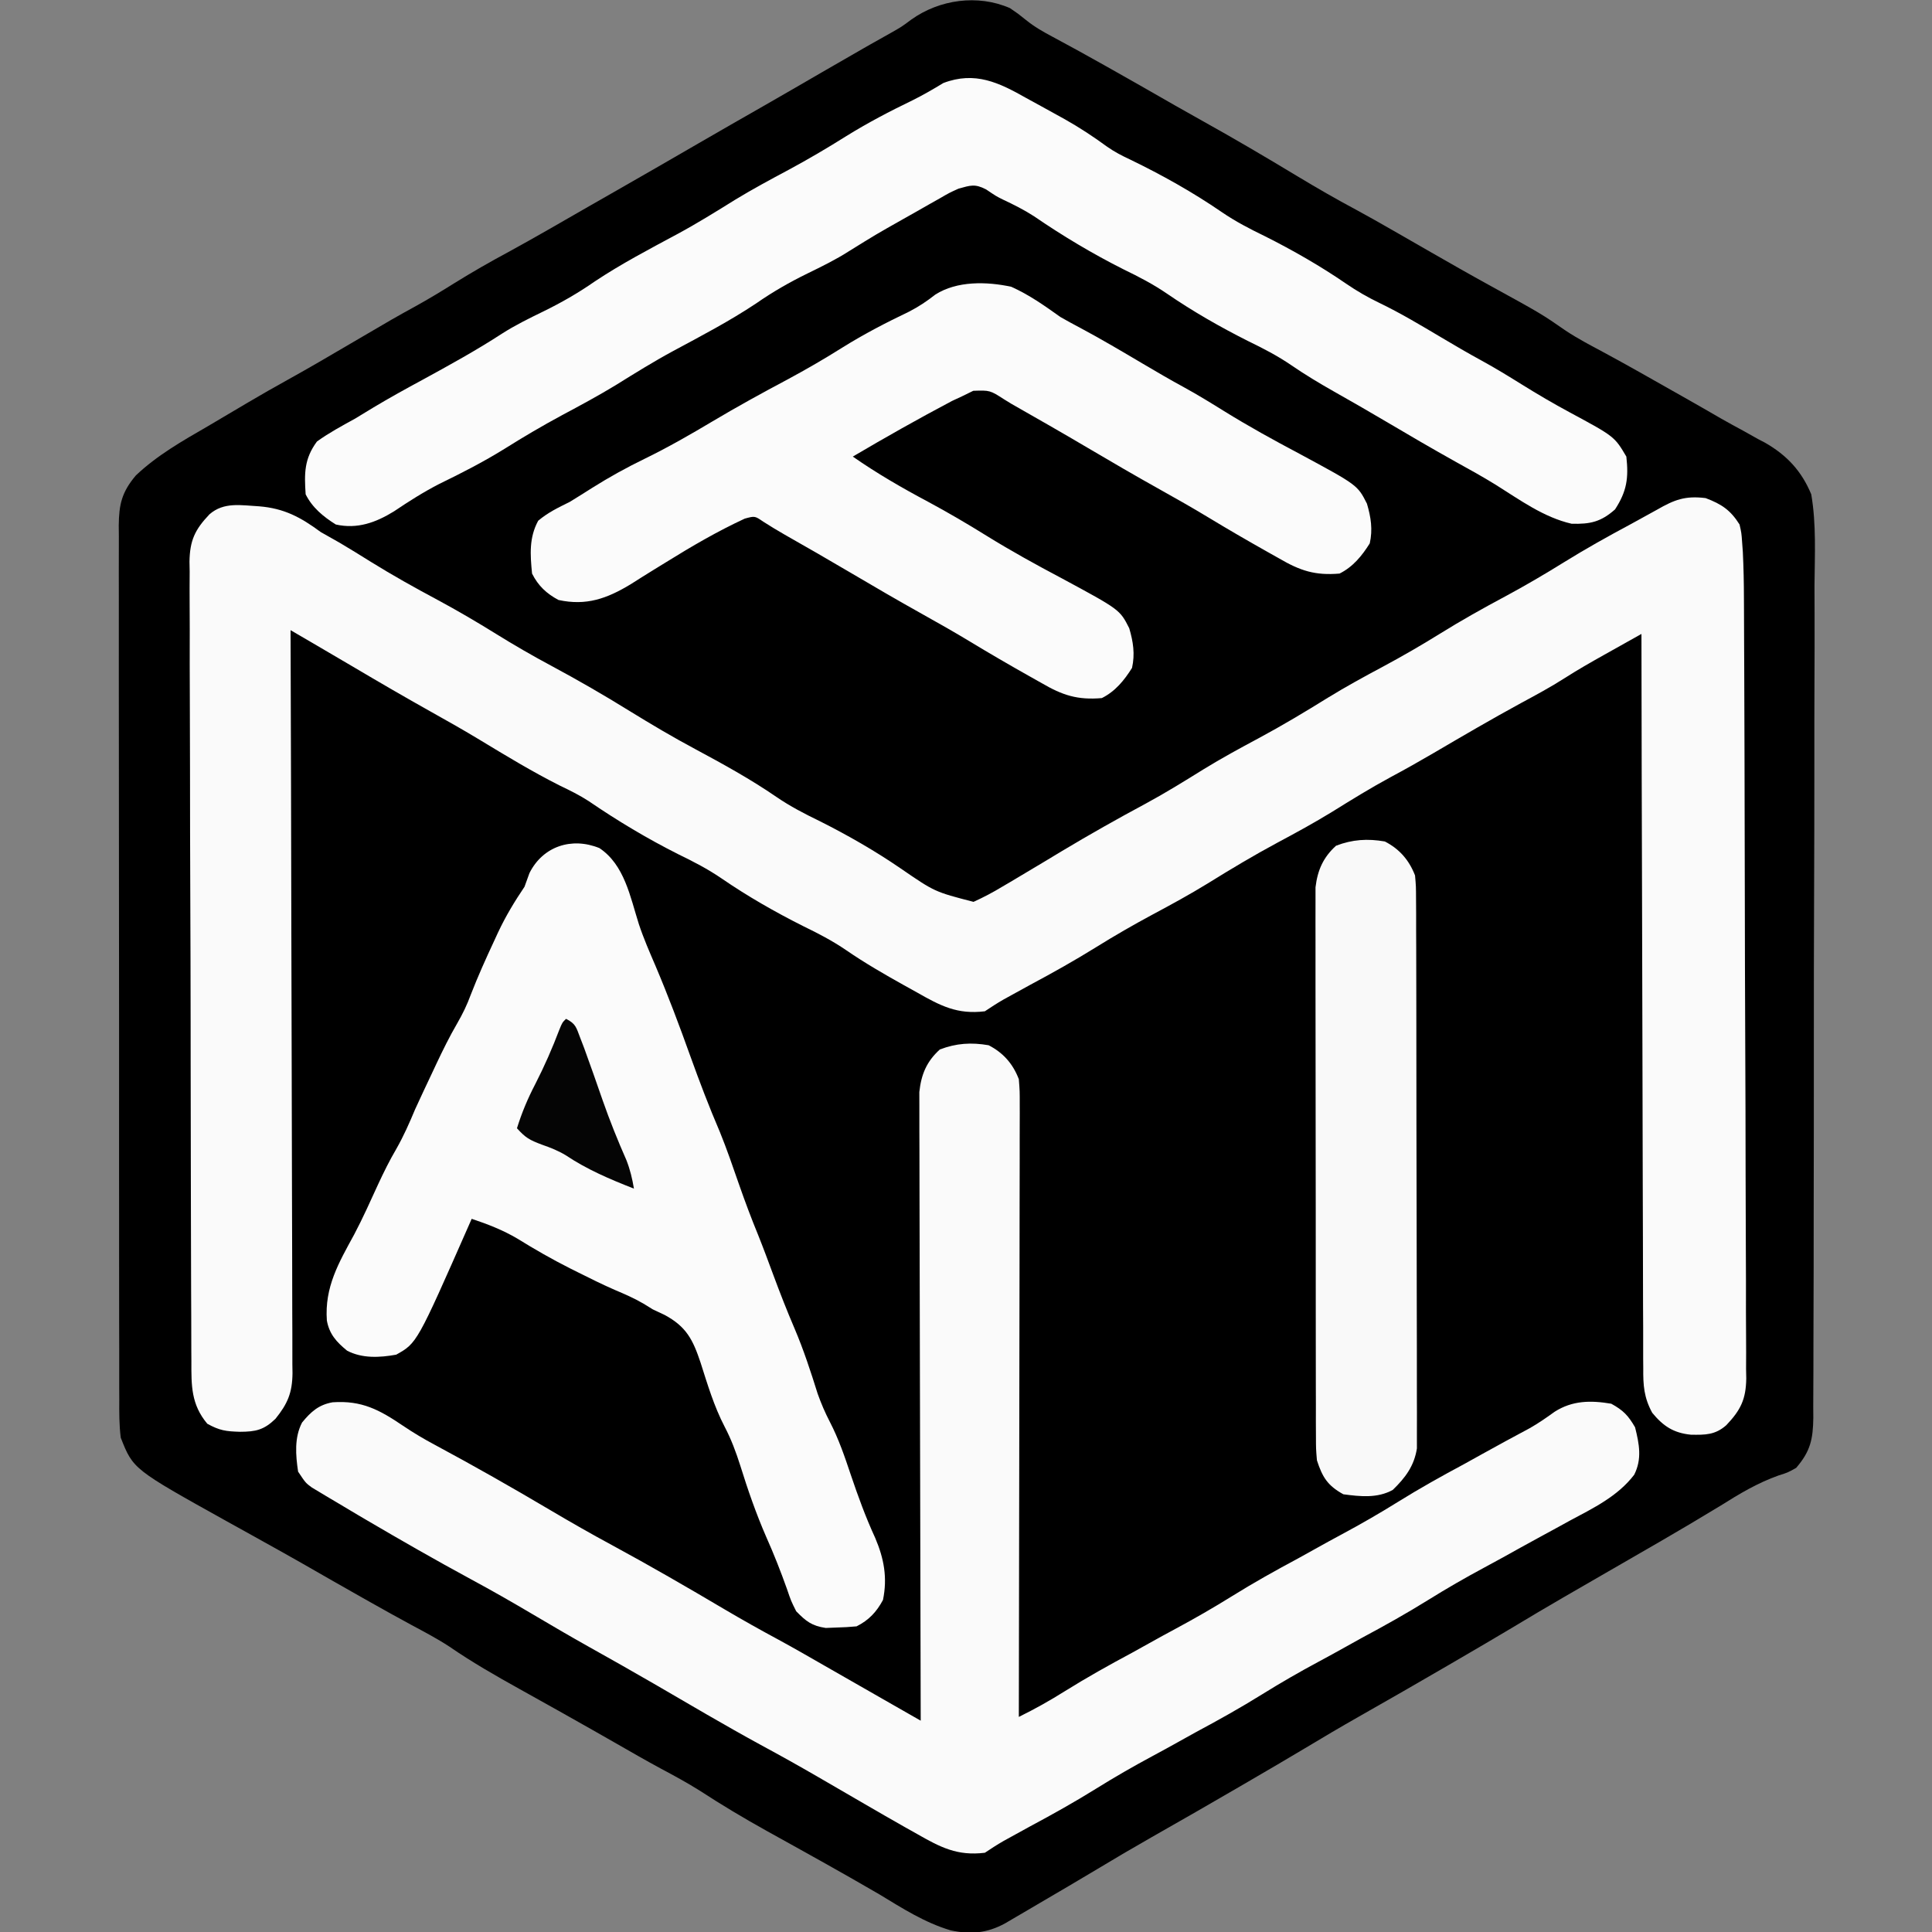
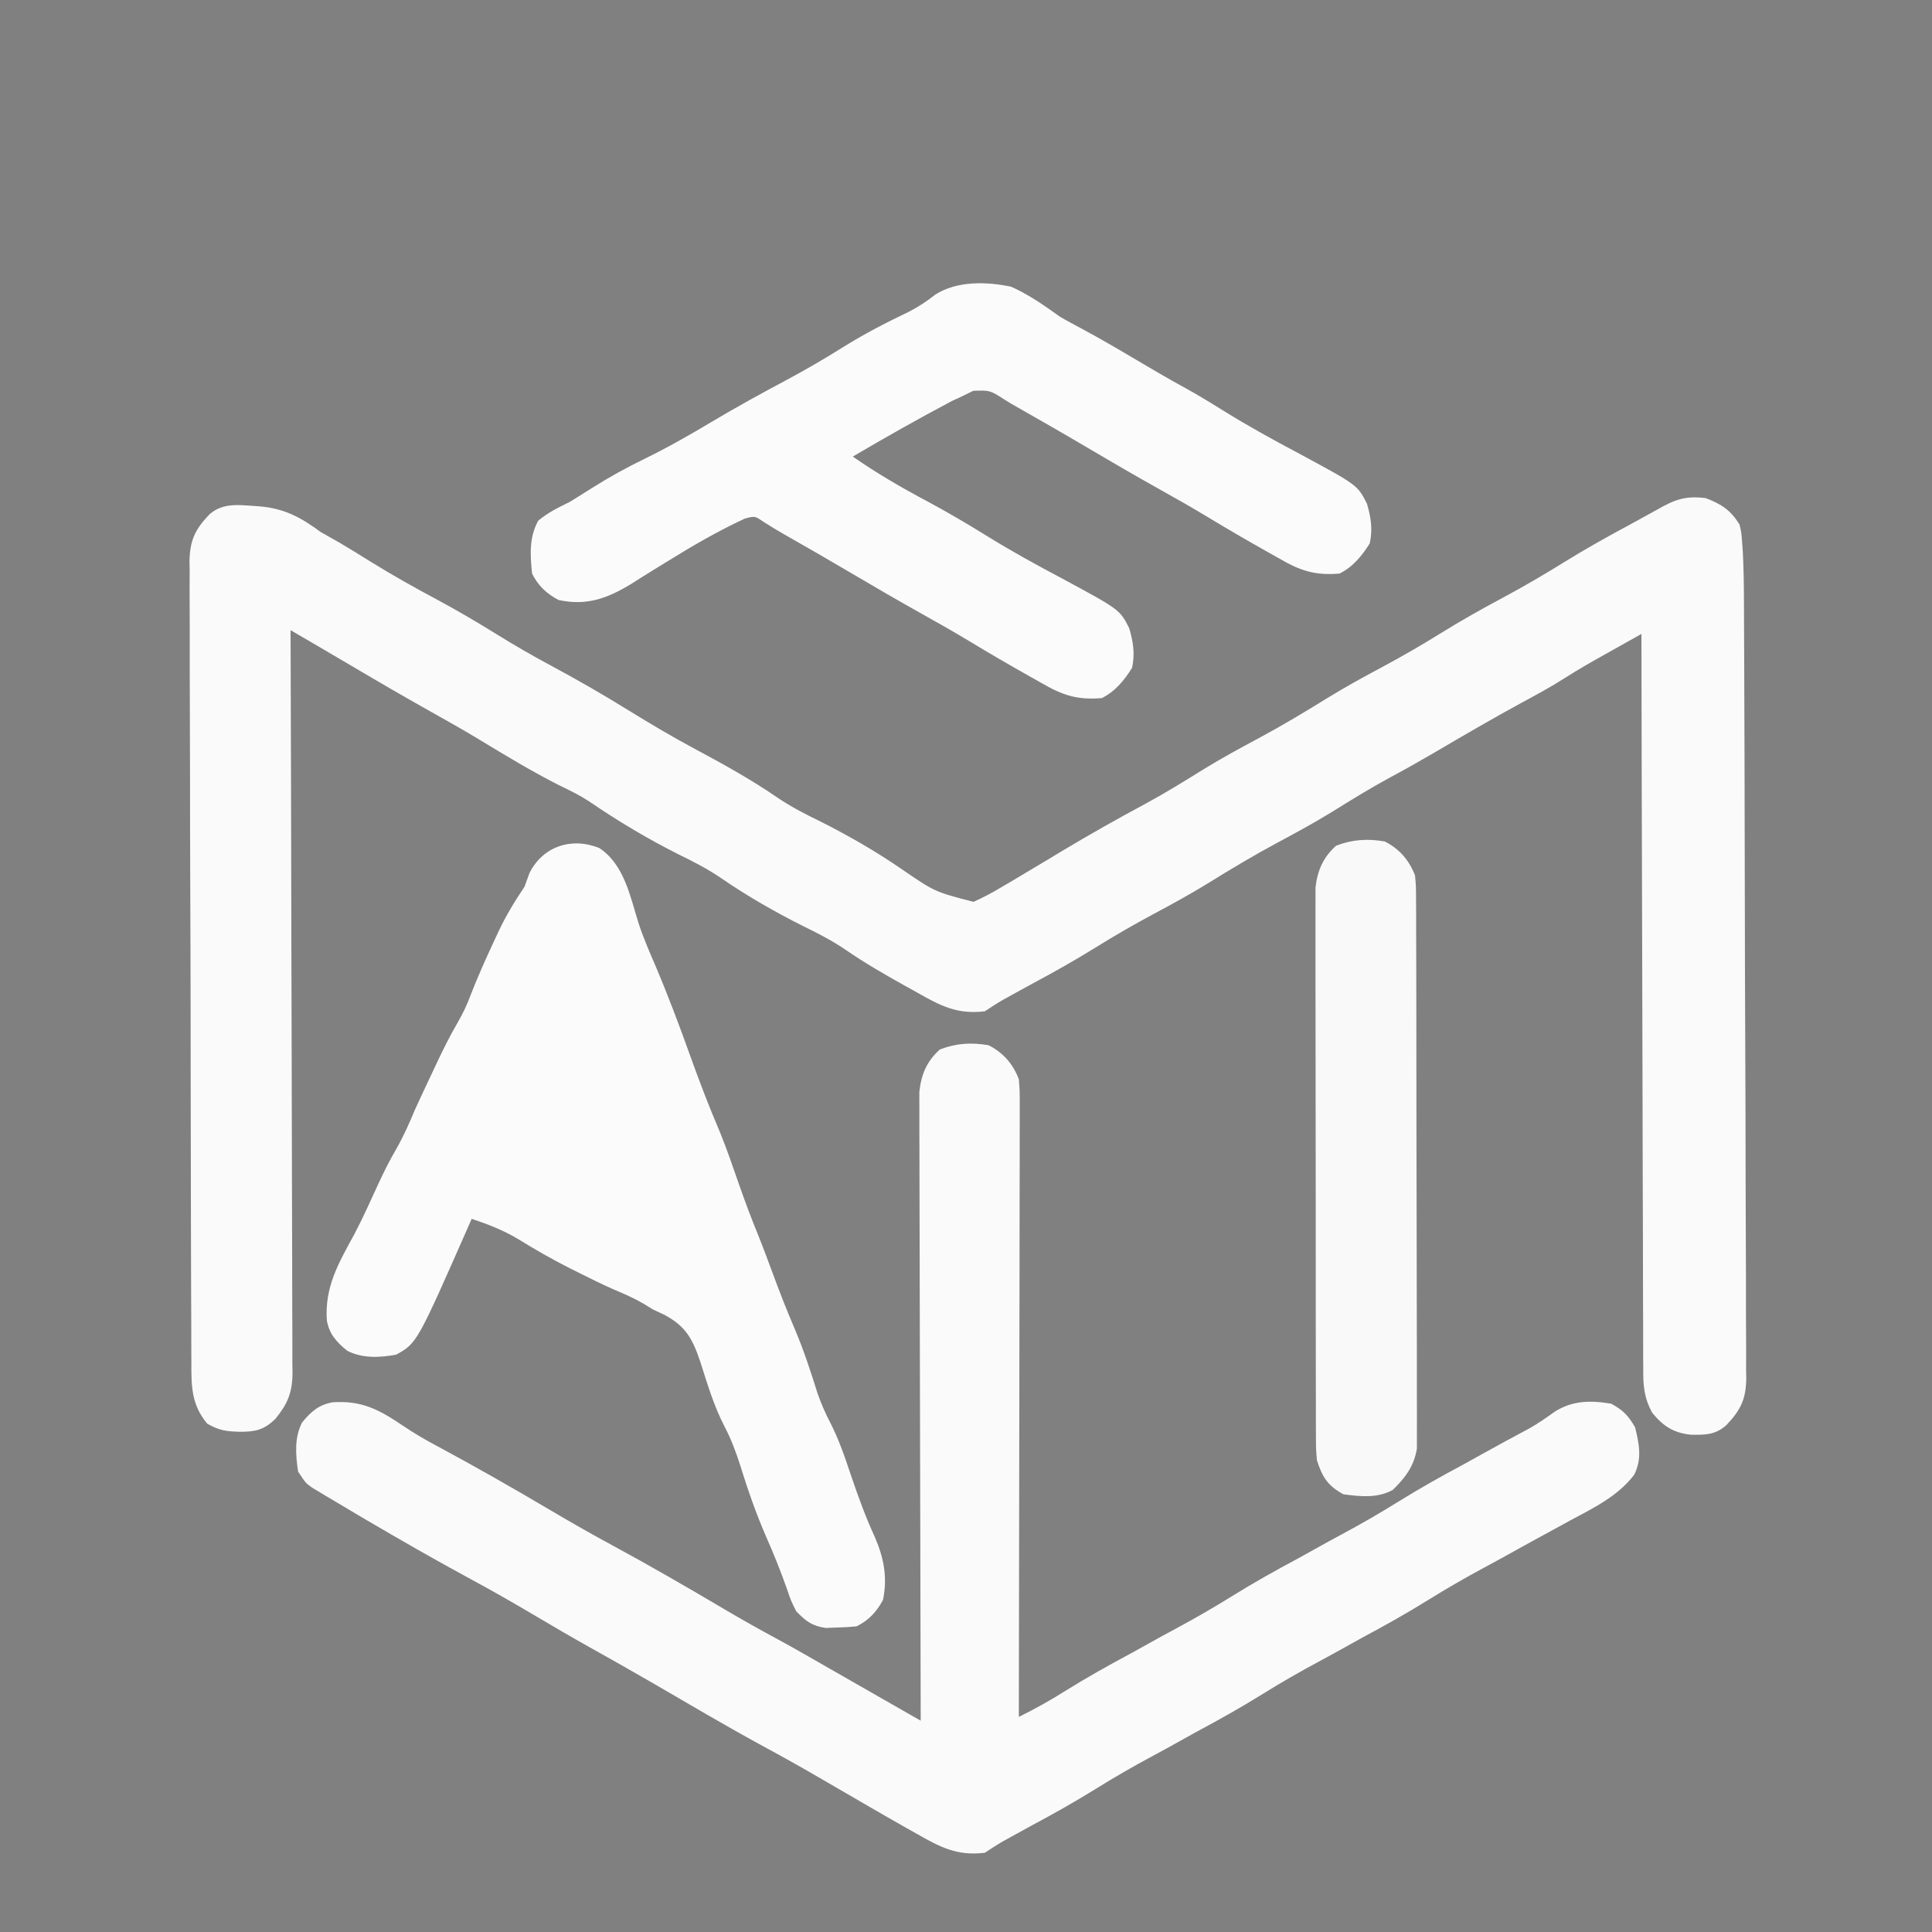
<svg xmlns="http://www.w3.org/2000/svg" version="1.1" width="512" height="512">
  <rect width="100%" height="100%" fill="#808080" stroke="none" />
-   <path d="M0 0 C2.172 1.477 2.172 1.477 4.25 3.152 C6.533 4.991 8.831 6.296 11.422 7.664 C16.036 10.132 20.613 12.658 25.172 15.227 C25.856 15.612 26.54 15.997 27.244 16.394 C32.783 19.518 38.304 22.673 43.82 25.836 C46.234 27.216 48.656 28.578 51.086 29.93 C59.585 34.661 67.949 39.581 76.274 44.611 C81.367 47.68 86.492 50.638 91.738 53.438 C94.912 55.15 98.044 56.933 101.172 58.727 C101.764 59.066 102.357 59.406 102.967 59.755 C105.889 61.431 108.81 63.11 111.73 64.789 C116.778 67.683 121.826 70.566 126.926 73.367 C140.842 81.014 140.842 81.014 147.32 85.504 C150.503 87.607 153.857 89.362 157.219 91.16 C163.653 94.625 169.999 98.253 176.359 101.852 C176.967 102.195 177.575 102.538 178.201 102.892 C181.667 104.851 185.119 106.833 188.563 108.829 C190.468 109.914 192.393 110.957 194.32 112 C195.646 112.742 196.972 113.484 198.297 114.227 C199.201 114.698 199.201 114.698 200.123 115.18 C205.882 118.471 209.817 122.7 212.359 128.852 C213.729 136.788 213.285 145.003 213.218 153.024 C213.222 155.499 213.23 157.973 213.24 160.448 C213.257 166.455 213.242 172.462 213.211 178.469 C213.177 185.47 213.179 192.47 213.182 199.471 C213.186 211.961 213.156 224.452 213.107 236.942 C213.06 249.056 213.039 261.169 213.046 273.282 C213.054 288.595 213.04 303.908 213.007 319.221 C212.997 324.099 212.995 328.976 212.996 333.853 C212.997 340.417 212.976 346.98 212.94 353.543 C212.93 355.953 212.926 358.362 212.93 360.772 C212.935 364.059 212.914 367.344 212.887 370.63 C212.898 372.065 212.898 372.065 212.908 373.528 C212.829 379.259 212.144 382.469 208.359 386.852 C206.133 388.102 206.133 388.102 203.734 388.852 C198.118 390.844 193.388 393.688 188.359 396.852 C177.952 403.2 167.357 409.235 156.8 415.329 C154.298 416.773 151.798 418.219 149.297 419.664 C148.549 420.095 147.8 420.527 147.03 420.971 C142.315 423.696 137.639 426.479 132.973 429.287 C128.352 432.053 123.7 434.764 119.047 437.477 C118.012 438.08 116.976 438.684 115.91 439.307 C108.128 443.839 100.32 448.325 92.487 452.768 C87.6 455.546 82.763 458.396 77.949 461.298 C73.338 464.064 68.692 466.769 64.047 469.477 C63.012 470.08 61.976 470.684 60.91 471.307 C53.128 475.839 45.32 480.325 37.487 484.768 C32.627 487.531 27.816 490.363 23.028 493.25 C18.015 496.259 12.968 499.211 7.922 502.164 C6.847 502.796 5.773 503.429 4.666 504.08 C3.638 504.681 2.61 505.283 1.551 505.902 C0.625 506.445 -0.301 506.989 -1.256 507.548 C-6.035 510.16 -10.329 510.544 -15.676 509.426 C-22.606 507.376 -28.499 503.57 -34.641 499.852 C-36.699 498.656 -38.761 497.469 -40.828 496.289 C-41.66 495.813 -41.66 495.813 -42.508 495.328 C-46.558 493.017 -50.628 490.742 -54.703 488.477 C-55.792 487.87 -56.881 487.264 -58.003 486.639 C-60.165 485.436 -62.329 484.236 -64.495 483.039 C-70.513 479.69 -76.378 476.188 -82.148 472.426 C-85.58 470.258 -89.134 468.353 -92.711 466.438 C-96.545 464.362 -100.321 462.191 -104.101 460.021 C-108.561 457.465 -113.034 454.932 -117.516 452.414 C-118.178 452.041 -118.84 451.669 -119.522 451.285 C-122.974 449.344 -126.431 447.412 -129.895 445.492 C-136.274 441.947 -142.513 438.375 -148.531 434.234 C-151.743 432.129 -155.115 430.354 -158.5 428.543 C-162.176 426.563 -165.816 424.526 -169.453 422.477 C-170.144 422.088 -170.834 421.699 -171.545 421.298 C-176.868 418.297 -182.169 415.259 -187.469 412.219 C-190.862 410.284 -194.273 408.382 -197.688 406.484 C-199.324 405.573 -199.324 405.573 -200.994 404.643 C-203.16 403.439 -205.327 402.237 -207.496 401.038 C-232.355 387.203 -232.355 387.203 -235.641 378.852 C-236.068 375.471 -236.05 372.121 -236.028 368.717 C-236.034 367.7 -236.039 366.682 -236.045 365.633 C-236.059 362.225 -236.052 358.817 -236.045 355.408 C-236.05 352.964 -236.057 350.52 -236.065 348.075 C-236.082 342.126 -236.084 336.178 -236.078 330.229 C-236.074 325.393 -236.076 320.558 -236.081 315.723 C-236.082 315.034 -236.083 314.346 -236.083 313.636 C-236.085 312.237 -236.086 310.839 -236.088 309.44 C-236.102 296.327 -236.096 283.215 -236.085 270.103 C-236.075 258.108 -236.088 246.114 -236.112 234.12 C-236.136 221.8 -236.146 209.481 -236.139 197.161 C-236.135 190.246 -236.138 183.331 -236.155 176.416 C-236.171 169.916 -236.167 163.415 -236.148 156.914 C-236.144 154.527 -236.147 152.14 -236.158 149.753 C-236.171 146.497 -236.16 143.242 -236.142 139.986 C-236.151 139.038 -236.161 138.091 -236.171 137.115 C-236.108 131.517 -235.383 128.293 -231.641 123.852 C-226.04 118.534 -219.291 114.691 -212.641 110.852 C-211.274 110.046 -209.908 109.238 -208.543 108.43 C-207.055 107.549 -205.566 106.669 -204.078 105.789 C-203.382 105.377 -202.686 104.966 -201.969 104.542 C-198.458 102.475 -194.931 100.448 -191.363 98.48 C-185.732 95.369 -180.19 92.106 -174.641 88.852 C-163.171 82.125 -163.171 82.125 -157.789 79.16 C-154.209 77.186 -150.728 75.09 -147.266 72.914 C-142.573 70.007 -137.837 67.279 -132.973 64.672 C-125.618 60.654 -118.374 56.432 -111.104 52.263 C-109.017 51.067 -106.929 49.874 -104.84 48.684 C-97.43 44.461 -90.046 40.195 -82.667 35.918 C-76.89 32.57 -71.097 29.252 -65.297 25.945 C-60.08 22.964 -54.886 19.944 -49.688 16.929 C-46.02 14.803 -42.351 12.681 -38.668 10.582 C-38.064 10.237 -37.459 9.892 -36.836 9.537 C-35.125 8.566 -33.408 7.605 -31.691 6.645 C-28.671 4.935 -28.671 4.935 -26.121 3.027 C-18.666 -2.276 -8.566 -3.726 0 0 Z " fill="#000000" transform="translate(267.641,2.148)" />
  <path d="M0 0 C4.258 1.607 6.587 3.171 9 7 C9.506 9.24 9.506 9.24 9.677 11.649 C9.774 12.972 9.774 12.972 9.872 14.322 C10.068 18.424 10.155 22.514 10.161 26.621 C10.168 27.993 10.168 27.993 10.176 29.392 C10.192 32.426 10.2 35.46 10.209 38.495 C10.218 40.682 10.228 42.869 10.238 45.056 C10.27 52.208 10.29 59.36 10.309 66.512 C10.312 67.73 10.315 68.948 10.319 70.204 C10.349 81.698 10.376 93.192 10.393 104.685 C10.413 118.039 10.444 131.392 10.508 144.745 C10.563 156.415 10.597 168.084 10.605 179.754 C10.61 185.925 10.625 192.096 10.665 198.267 C10.702 204.066 10.71 209.864 10.697 215.664 C10.697 217.791 10.707 219.918 10.729 222.045 C10.756 224.951 10.747 227.854 10.728 230.76 C10.745 231.6 10.762 232.441 10.779 233.306 C10.69 238.85 9.301 241.677 5.482 245.696 C2.547 248.278 -0.063 248.281 -3.906 248.211 C-8.527 247.745 -11.233 245.929 -14.139 242.41 C-16.356 238.348 -16.564 235.078 -16.519 230.572 C-16.53 229.321 -16.53 229.321 -16.542 228.044 C-16.562 225.257 -16.554 222.471 -16.546 219.684 C-16.555 217.683 -16.565 215.682 -16.577 213.682 C-16.605 208.254 -16.608 202.827 -16.608 197.4 C-16.611 191.727 -16.636 186.053 -16.659 180.38 C-16.7 169.638 -16.72 158.897 -16.733 148.155 C-16.749 135.926 -16.788 123.696 -16.828 111.466 C-16.91 86.311 -16.965 61.155 -17 36 C-19.578 37.443 -22.154 38.887 -24.73 40.332 C-25.457 40.739 -26.184 41.146 -26.933 41.565 C-30.442 43.534 -33.925 45.514 -37.312 47.688 C-41.086 50.105 -45.006 52.209 -48.949 54.336 C-56.783 58.609 -64.492 63.109 -72.188 67.625 C-75.902 69.802 -79.643 71.903 -83.438 73.938 C-88.735 76.796 -93.826 79.945 -98.938 83.121 C-103.709 86.049 -108.602 88.72 -113.539 91.355 C-119.817 94.729 -125.885 98.359 -131.938 102.121 C-136.709 105.049 -141.602 107.72 -146.539 110.355 C-151.628 113.091 -156.593 115.948 -161.5 119 C-167.224 122.56 -173.058 125.822 -179 129 C-180.669 129.913 -182.336 130.829 -184 131.75 C-184.701 132.137 -185.403 132.523 -186.125 132.922 C-187.791 133.88 -189.401 134.934 -191 136 C-198.293 136.896 -202.75 134.568 -209 131 C-210.133 130.372 -211.266 129.744 -212.434 129.098 C-217.66 126.18 -222.812 123.204 -227.75 119.812 C-231.42 117.301 -235.198 115.347 -239.195 113.41 C-246.616 109.679 -253.902 105.515 -260.75 100.812 C-264.42 98.301 -268.198 96.347 -272.195 94.41 C-280.46 90.255 -288.38 85.507 -296.012 80.289 C-298.467 78.697 -301.009 77.45 -303.645 76.188 C-310.907 72.526 -317.924 68.278 -324.875 64.062 C-329.055 61.533 -333.298 59.133 -337.562 56.75 C-344.658 52.784 -351.676 48.695 -358.672 44.555 C-362.197 42.469 -365.732 40.403 -369.271 38.34 C-370.345 37.714 -371.42 37.087 -372.527 36.441 C-373.343 35.966 -374.159 35.49 -375 35 C-374.996 36.041 -374.993 37.081 -374.989 38.154 C-374.9 63.467 -374.834 88.78 -374.793 114.093 C-374.772 126.334 -374.744 138.575 -374.698 150.816 C-374.658 161.485 -374.633 172.153 -374.624 182.822 C-374.618 188.472 -374.606 194.121 -374.577 199.771 C-374.55 205.088 -374.542 210.405 -374.548 215.722 C-374.546 217.674 -374.539 219.626 -374.523 221.578 C-374.503 224.243 -374.508 226.907 -374.519 229.572 C-374.507 230.344 -374.496 231.117 -374.484 231.912 C-374.541 237.093 -375.764 239.991 -379 244 C-382.051 246.951 -384.23 247.432 -388.438 247.438 C-392.11 247.33 -393.792 247.115 -397.062 245.312 C-401.369 240.173 -401.294 235.2 -401.281 228.79 C-401.29 227.394 -401.29 227.394 -401.299 225.971 C-401.316 222.852 -401.319 219.733 -401.322 216.614 C-401.332 214.378 -401.342 212.142 -401.352 209.907 C-401.379 203.832 -401.391 197.758 -401.4 191.684 C-401.406 187.889 -401.414 184.095 -401.423 180.301 C-401.448 169.79 -401.468 159.28 -401.475 148.77 C-401.476 148.097 -401.476 147.425 -401.476 146.733 C-401.477 146.059 -401.477 145.385 -401.478 144.691 C-401.479 143.326 -401.48 141.96 -401.48 140.595 C-401.481 139.918 -401.481 139.241 -401.482 138.543 C-401.49 127.568 -401.525 116.593 -401.571 105.618 C-401.619 94.343 -401.643 83.069 -401.646 71.795 C-401.648 65.467 -401.66 59.14 -401.696 52.812 C-401.728 46.861 -401.733 40.911 -401.715 34.96 C-401.714 32.776 -401.722 30.592 -401.742 28.409 C-401.768 25.426 -401.756 22.446 -401.735 19.464 C-401.751 18.601 -401.767 17.737 -401.784 16.848 C-401.692 11.239 -400.359 8.362 -396.482 4.296 C-392.658 0.952 -388.068 1.924 -383.313 2.18 C-376.687 2.723 -372.325 5.066 -367 9 C-365.343 9.938 -363.686 10.876 -362.027 11.812 C-359.235 13.448 -356.498 15.166 -353.75 16.875 C-347.947 20.474 -342.022 23.785 -336 27 C-330.767 29.819 -325.675 32.799 -320.625 35.938 C-315.77 38.948 -310.867 41.79 -305.828 44.48 C-298.791 48.261 -291.913 52.226 -285.125 56.438 C-279.397 59.965 -273.647 63.374 -267.711 66.543 C-260.401 70.472 -253.093 74.484 -246.25 79.188 C-242.58 81.699 -238.802 83.653 -234.805 85.59 C-227.384 89.321 -220.098 93.485 -213.25 98.188 C-204.286 104.346 -204.286 104.346 -194 107 C-191.268 105.753 -188.862 104.485 -186.312 102.938 C-185.599 102.52 -184.886 102.102 -184.151 101.672 C-182.092 100.462 -180.044 99.235 -178 98 C-177.083 97.453 -176.167 96.907 -175.223 96.344 C-173.663 95.409 -172.105 94.471 -170.551 93.527 C-163.283 89.175 -155.902 85.004 -148.438 81 C-143.184 78.161 -138.133 75.03 -133.062 71.879 C-128.291 68.951 -123.398 66.28 -118.461 63.645 C-112.183 60.271 -106.115 56.641 -100.062 52.879 C-95.291 49.951 -90.398 47.28 -85.461 44.645 C-80.372 41.909 -75.407 39.052 -70.5 36 C-64.777 32.44 -58.944 29.173 -53 26 C-47.767 23.181 -42.675 20.201 -37.625 17.062 C-31.857 13.486 -25.982 10.2 -20 7 C-18.331 6.087 -16.664 5.171 -15 4.25 C-14.299 3.863 -13.598 3.477 -12.875 3.078 C-8.239 0.413 -5.403 -0.665 0 0 Z " fill="#FAFAFA" transform="translate(452,132)" />
  <path d="M0 0 C3.872 1.995 6.457 4.94 8 9 C8.246 12.132 8.246 12.132 8.241 15.897 C8.242 16.59 8.244 17.284 8.246 17.999 C8.249 20.322 8.238 22.645 8.227 24.968 C8.226 26.633 8.227 28.299 8.228 29.965 C8.229 34.487 8.217 39.009 8.203 43.532 C8.19 48.257 8.189 52.983 8.187 57.709 C8.181 66.659 8.164 75.608 8.144 84.558 C8.122 94.746 8.111 104.935 8.101 115.123 C8.08 136.082 8.045 157.041 8 178 C12.217 175.92 16.208 173.694 20.188 171.188 C26.007 167.557 31.954 164.236 38 161 C39.502 160.17 41.002 159.337 42.5 158.5 C44.84 157.193 47.184 155.901 49.547 154.637 C54.636 151.908 59.596 149.05 64.5 146 C70.224 142.439 76.059 139.18 82 136 C83.502 135.17 85.002 134.337 86.5 133.5 C88.84 132.193 91.184 130.901 93.547 129.637 C98.636 126.908 103.596 124.05 108.5 121 C114.224 117.439 120.059 114.18 126 111 C127.502 110.17 129.002 109.337 130.5 108.5 C134.768 106.118 139.07 103.799 143.379 101.492 C145.719 100.16 147.822 98.701 150 97.125 C154.718 94.119 159.583 94.083 165 95 C168.222 96.775 169.484 98.115 171.312 101.25 C172.423 105.693 173.191 109.643 171.078 113.824 C166.685 119.574 160.258 122.646 154 126 C153.041 126.527 152.082 127.054 151.094 127.598 C149.26 128.605 147.423 129.606 145.582 130.602 C142.473 132.286 139.384 134.006 136.297 135.73 C134.689 136.619 133.073 137.496 131.453 138.363 C126.364 141.092 121.404 143.95 116.5 147 C110.776 150.561 104.941 153.82 99 157 C97.498 157.83 95.998 158.663 94.5 159.5 C92.16 160.807 89.816 162.099 87.453 163.363 C82.364 166.092 77.404 168.95 72.5 172 C66.776 175.561 60.941 178.82 55 182 C53.498 182.83 51.998 183.663 50.5 184.5 C48.16 185.807 45.816 187.099 43.453 188.363 C38.364 191.092 33.404 193.95 28.5 197 C22.776 200.56 16.942 203.822 11 207 C9.331 207.913 7.664 208.829 6 209.75 C5.299 210.137 4.598 210.523 3.875 210.922 C2.209 211.88 0.599 212.934 -1 214 C-8.29 214.895 -12.753 212.572 -19 209 C-20.017 208.43 -21.034 207.86 -22.082 207.273 C-25.736 205.206 -29.37 203.109 -33 201 C-36.229 199.124 -39.458 197.249 -42.688 195.375 C-43.917 194.662 -43.917 194.662 -45.17 193.934 C-50.195 191.024 -55.252 188.193 -60.363 185.438 C-69.96 180.205 -79.373 174.627 -88.826 169.14 C-94.546 165.826 -100.299 162.575 -106.071 159.351 C-111.025 156.572 -115.924 153.706 -120.812 150.812 C-126.208 147.62 -131.632 144.516 -137.152 141.543 C-146.536 136.459 -155.798 131.155 -165 125.75 C-165.681 125.35 -166.363 124.95 -167.065 124.538 C-169.049 123.368 -171.025 122.185 -173 121 C-173.728 120.57 -174.457 120.14 -175.207 119.697 C-175.922 119.266 -176.638 118.835 -177.375 118.391 C-178.022 118.004 -178.669 117.618 -179.336 117.22 C-181 116 -181 116 -183 113 C-183.652 108.626 -184.034 103.987 -181.949 99.98 C-179.58 97.108 -177.538 95.272 -173.855 94.621 C-166.112 94.088 -161.458 96.603 -155.176 100.855 C-152.4 102.73 -149.64 104.366 -146.688 105.938 C-136.393 111.465 -126.243 117.237 -116.188 123.188 C-110.792 126.38 -105.368 129.484 -99.848 132.457 C-89.777 137.913 -79.868 143.642 -70.012 149.475 C-65.292 152.261 -60.526 154.934 -55.699 157.531 C-51.526 159.802 -47.411 162.174 -43.29 164.54 C-38.205 167.458 -33.114 170.365 -28.023 173.273 C-27.056 173.826 -26.089 174.379 -25.093 174.948 C-22.728 176.299 -20.364 177.649 -18 179 C-18.003 178.129 -18.006 177.259 -18.008 176.362 C-18.075 155.18 -18.124 133.997 -18.155 112.815 C-18.171 102.572 -18.192 92.328 -18.226 82.084 C-18.256 73.156 -18.276 64.228 -18.282 55.3 C-18.286 50.573 -18.295 45.845 -18.317 41.118 C-18.338 36.667 -18.344 32.217 -18.339 27.767 C-18.34 26.134 -18.346 24.502 -18.358 22.869 C-18.373 20.638 -18.369 18.407 -18.361 16.175 C-18.364 14.927 -18.366 13.679 -18.369 12.393 C-17.86 7.711 -16.441 4.31 -12.938 1.125 C-8.58 -0.544 -4.599 -0.795 0 0 Z " fill="#FAFAFA" transform="translate(262,277)" />
  <path d="M0 0 C6.661 4.445 8.161 12.94 10.453 20.15 C11.71 23.938 13.298 27.579 14.875 31.242 C18.21 39.109 21.209 47.077 24.086 55.121 C26.533 61.916 29.081 68.621 31.934 75.258 C33.787 79.816 35.373 84.462 36.989 89.108 C38.575 93.658 40.259 98.143 42.09 102.602 C43.484 106.085 44.782 109.603 46.086 113.121 C47.859 117.899 49.7 122.624 51.711 127.309 C54.121 132.972 56.004 138.737 57.84 144.605 C58.806 147.292 59.783 149.584 61.086 152.09 C63.399 156.575 64.99 161.218 66.586 165.996 C68.527 171.733 70.546 177.302 73.086 182.809 C75.417 188.283 76.365 193.353 75.148 199.246 C73.456 202.406 71.404 204.618 68.148 206.246 C66.383 206.42 64.609 206.513 62.836 206.559 C61.419 206.615 61.419 206.615 59.973 206.672 C56.27 206.114 54.754 204.909 52.148 202.246 C50.777 199.504 50.777 199.504 49.711 196.371 C48.039 191.673 46.246 187.112 44.211 182.559 C41.514 176.367 39.335 170.085 37.328 163.638 C36.186 160.041 34.938 156.696 33.188 153.348 C30.366 147.924 28.647 142.125 26.793 136.316 C24.772 130.264 23.025 126.776 17.211 123.684 C16.2 123.209 15.19 122.735 14.148 122.246 C13.344 121.751 12.54 121.256 11.711 120.746 C9.242 119.301 6.734 118.211 4.104 117.098 C0.793 115.655 -2.435 114.05 -5.664 112.434 C-6.363 112.085 -7.063 111.736 -7.783 111.376 C-12.574 108.958 -17.171 106.323 -21.734 103.496 C-25.588 101.221 -29.609 99.66 -33.852 98.246 C-34.206 99.053 -34.206 99.053 -34.567 99.876 C-48.349 131.178 -48.349 131.178 -53.852 134.246 C-58.216 135.037 -62.861 135.288 -66.867 133.191 C-69.696 130.871 -71.558 128.824 -72.23 125.207 C-72.861 116.322 -69.103 109.942 -64.998 102.414 C-62.697 98.063 -60.694 93.566 -58.643 89.093 C-57.149 85.874 -55.601 82.75 -53.805 79.688 C-51.867 76.274 -50.364 72.866 -48.852 69.246 C-47.402 66.065 -45.909 62.906 -44.414 59.746 C-44.032 58.93 -43.65 58.114 -43.256 57.273 C-41.511 53.581 -39.732 49.956 -37.676 46.426 C-36.222 43.892 -35.095 41.597 -34.102 38.871 C-32.208 33.986 -30.066 29.242 -27.852 24.496 C-27.519 23.775 -27.187 23.054 -26.845 22.311 C-24.826 18.019 -22.513 14.185 -19.852 10.246 C-19.418 9.05 -18.985 7.854 -18.539 6.621 C-14.993 -0.471 -7.363 -2.998 0 0 Z " fill="#FBFBFB" transform="translate(158.852,224.754)" />
-   <path d="M0 0 C1.316 0.721 2.632 1.441 3.949 2.16 C5.363 2.939 6.775 3.719 8.188 4.5 C9.185 5.051 9.185 5.051 10.203 5.613 C14.136 7.826 17.792 10.24 21.434 12.902 C23.387 14.271 25.4 15.311 27.562 16.312 C35.915 20.361 44.095 24.931 51.75 30.188 C55.42 32.699 59.198 34.653 63.195 36.59 C70.616 40.321 77.902 44.485 84.75 49.188 C87.587 51.129 90.403 52.758 93.5 54.25 C99.131 56.964 104.452 60.152 109.821 63.342 C113.437 65.491 117.054 67.616 120.75 69.625 C124.373 71.604 127.869 73.758 131.375 75.938 C135.504 78.502 139.656 80.949 143.938 83.25 C155.854 89.676 155.854 89.676 159 95 C159.625 100.625 159.159 104.149 156 109 C152.25 112.316 149.444 112.926 144.508 112.801 C137.085 111.106 130.758 106.461 124.371 102.462 C120.933 100.342 117.411 98.388 113.875 96.438 C107.606 92.938 101.409 89.326 95.232 85.669 C90.682 82.978 86.103 80.348 81.5 77.75 C77.645 75.563 73.903 73.322 70.25 70.812 C66.58 68.301 62.802 66.347 58.805 64.41 C51.384 60.679 44.098 56.515 37.25 51.812 C33.58 49.301 29.802 47.347 25.805 45.41 C17.554 41.262 9.635 36.529 2.023 31.309 C-0.623 29.597 -3.375 28.225 -6.223 26.883 C-8 26 -8 26 -10.688 24.188 C-13.675 22.653 -14.802 23.118 -18 24 C-20.457 25.118 -20.457 25.118 -22.938 26.562 C-23.891 27.099 -24.845 27.635 -25.828 28.188 C-26.875 28.786 -27.922 29.384 -29 30 C-30.182 30.667 -31.364 31.334 -32.547 32 C-39.863 36.131 -39.863 36.131 -47 40.562 C-50.505 42.809 -54.2 44.615 -57.938 46.438 C-62.745 48.787 -67.212 51.342 -71.602 54.402 C-78.609 59.07 -86.152 63.019 -93.562 67 C-98.771 69.815 -103.771 72.925 -108.797 76.051 C-113.439 78.876 -118.207 81.441 -123 84 C-128.18 86.79 -133.205 89.742 -138.188 92.875 C-143.841 96.391 -149.638 99.354 -155.629 102.266 C-159.811 104.417 -163.699 106.894 -167.598 109.52 C-172.415 112.488 -177.316 114.268 -183 113 C-186.322 110.922 -189.232 108.535 -191 105 C-191.369 99.472 -191.407 95.609 -188 91 C-184.82 88.713 -181.433 86.878 -178 85 C-176.35 84.007 -174.704 83.007 -173.062 82 C-168.77 79.423 -164.4 77.017 -159.996 74.637 C-152.9 70.76 -145.778 66.85 -139 62.438 C-135.495 60.191 -131.8 58.385 -128.062 56.562 C-123.255 54.213 -118.788 51.658 -114.398 48.598 C-107.391 43.93 -99.848 39.981 -92.438 36 C-87.229 33.185 -82.229 30.075 -77.203 26.949 C-72.561 24.124 -67.793 21.559 -63 19 C-57.82 16.21 -52.795 13.258 -47.812 10.125 C-42.062 6.551 -36.188 3.485 -30.094 0.543 C-27.3 -0.85 -24.664 -2.378 -22 -4 C-13.596 -7.188 -7.265 -4.123 0 0 Z " fill="#FBFBFB" transform="translate(272,26)" />
  <path d="M0 0 C4.753 2.135 8.772 4.979 13 8 C14.732 8.99 16.482 9.95 18.25 10.875 C23.886 13.891 29.374 17.138 34.873 20.394 C38.473 22.522 42.076 24.626 45.75 26.625 C49.373 28.604 52.869 30.758 56.375 32.938 C62.89 36.977 69.559 40.649 76.332 44.234 C91.764 52.558 91.764 52.558 94.254 57.477 C95.318 61.075 95.818 64.335 95 68 C92.922 71.322 90.535 74.232 87 76 C80.546 76.556 76.582 75.265 71 72 C69.384 71.091 69.384 71.091 67.734 70.164 C62.485 67.207 57.277 64.187 52.125 61.062 C47.945 58.533 43.702 56.133 39.438 53.75 C32.985 50.144 26.601 46.436 20.239 42.674 C13.532 38.712 6.772 34.848 0 31 C-0.609 30.626 -1.217 30.252 -1.844 29.866 C-5.659 27.416 -5.659 27.416 -10.062 27.562 C-11.032 28.037 -12.001 28.511 -13 29 C-14.33 29.619 -14.33 29.619 -15.688 30.25 C-24.588 34.952 -33.33 39.886 -42 45 C-35.564 49.482 -28.92 53.318 -22 57 C-16.766 59.818 -11.675 62.799 -6.625 65.938 C-0.11 69.977 6.559 73.649 13.332 77.234 C28.764 85.558 28.764 85.558 31.254 90.477 C32.318 94.075 32.818 97.335 32 101 C29.922 104.322 27.535 107.232 24 109 C17.546 109.556 13.582 108.265 8 105 C6.384 104.091 6.384 104.091 4.734 103.164 C-0.515 100.207 -5.723 97.187 -10.875 94.062 C-15.055 91.533 -19.298 89.133 -23.562 86.75 C-30.013 83.145 -36.397 79.438 -42.757 75.677 C-48.488 72.29 -54.258 68.977 -60.047 65.691 C-61.968 64.591 -63.864 63.446 -65.727 62.25 C-67.962 60.715 -67.962 60.715 -70.625 61.438 C-77.881 64.797 -84.711 68.786 -91.5 73 C-92.591 73.67 -93.681 74.341 -94.805 75.031 C-96.841 76.286 -98.868 77.555 -100.883 78.844 C-107.166 82.639 -112.634 84.604 -120 83 C-123.159 81.305 -125.372 79.257 -127 76 C-127.494 70.968 -127.818 66.511 -125.375 62 C-122.732 59.774 -120.091 58.542 -117 57 C-114.988 55.769 -112.989 54.518 -111 53.25 C-106.525 50.441 -102.009 47.938 -97.25 45.625 C-91.014 42.587 -85.076 39.181 -79.12 35.63 C-72.625 31.76 -66.017 28.138 -59.344 24.586 C-54.346 21.9 -49.491 19.084 -44.688 16.062 C-38.987 12.506 -33.18 9.505 -27.129 6.609 C-24.503 5.259 -22.432 3.867 -20.125 2.062 C-14.383 -1.602 -6.492 -1.4 0 0 Z " fill="#FBFBFB" transform="translate(268,76)" />
  <path d="M0 0 C3.879 1.999 6.431 4.945 8 9 C8.257 11.896 8.257 11.896 8.267 15.325 C8.276 16.626 8.284 17.927 8.293 19.268 C8.293 20.707 8.292 22.147 8.291 23.587 C8.297 25.105 8.303 26.623 8.311 28.141 C8.329 32.263 8.333 36.385 8.335 40.507 C8.336 43.083 8.34 45.658 8.346 48.234 C8.364 57.221 8.372 66.208 8.371 75.195 C8.369 83.571 8.391 91.945 8.422 100.321 C8.448 107.513 8.459 114.706 8.458 121.898 C8.457 126.193 8.463 130.488 8.484 134.783 C8.503 138.823 8.504 142.862 8.489 146.902 C8.487 148.383 8.492 149.864 8.504 151.345 C8.519 153.371 8.507 155.396 8.494 157.421 C8.496 158.553 8.497 159.686 8.498 160.852 C7.76 165.517 5.441 168.606 2.09 171.848 C-1.982 174.093 -6.503 173.6 -11 173 C-15.193 170.689 -16.552 168.461 -18 164 C-18.254 160.981 -18.254 160.981 -18.261 157.555 C-18.268 156.252 -18.275 154.95 -18.282 153.608 C-18.28 152.172 -18.277 150.735 -18.275 149.299 C-18.279 147.781 -18.284 146.263 -18.29 144.745 C-18.304 140.627 -18.304 136.509 -18.302 132.392 C-18.301 128.952 -18.305 125.513 -18.31 122.073 C-18.321 113.959 -18.322 105.844 -18.316 97.729 C-18.31 89.361 -18.322 80.994 -18.343 72.626 C-18.361 65.438 -18.367 58.25 -18.364 51.061 C-18.362 46.77 -18.364 42.478 -18.378 38.187 C-18.391 34.151 -18.389 30.115 -18.376 26.079 C-18.374 24.6 -18.376 23.121 -18.385 21.641 C-18.395 19.618 -18.385 17.595 -18.374 15.572 C-18.374 14.441 -18.375 13.31 -18.375 12.145 C-17.833 7.602 -16.335 4.214 -12.938 1.125 C-8.58 -0.544 -4.599 -0.795 0 0 Z " fill="#F9F9F9" transform="translate(367,223)" />
-   <path d="M0 0 C2.616 1.308 2.708 2.295 3.75 5 C4.097 5.9 4.444 6.8 4.801 7.727 C6.487 12.33 8.099 16.959 9.707 21.591 C11.597 26.988 13.71 32.252 16.02 37.484 C16.995 39.987 17.558 42.356 18 45 C11.598 42.492 5.603 39.949 -0.121 36.125 C-2.136 34.919 -4.098 34.147 -6.312 33.375 C-9.671 32.123 -10.741 31.516 -13 29 C-11.71 24.848 -10.134 21.102 -8.125 17.25 C-5.719 12.539 -3.631 7.81 -1.762 2.863 C-1 1 -1 1 0 0 Z " fill="#050505" transform="translate(150,270)" />
</svg>